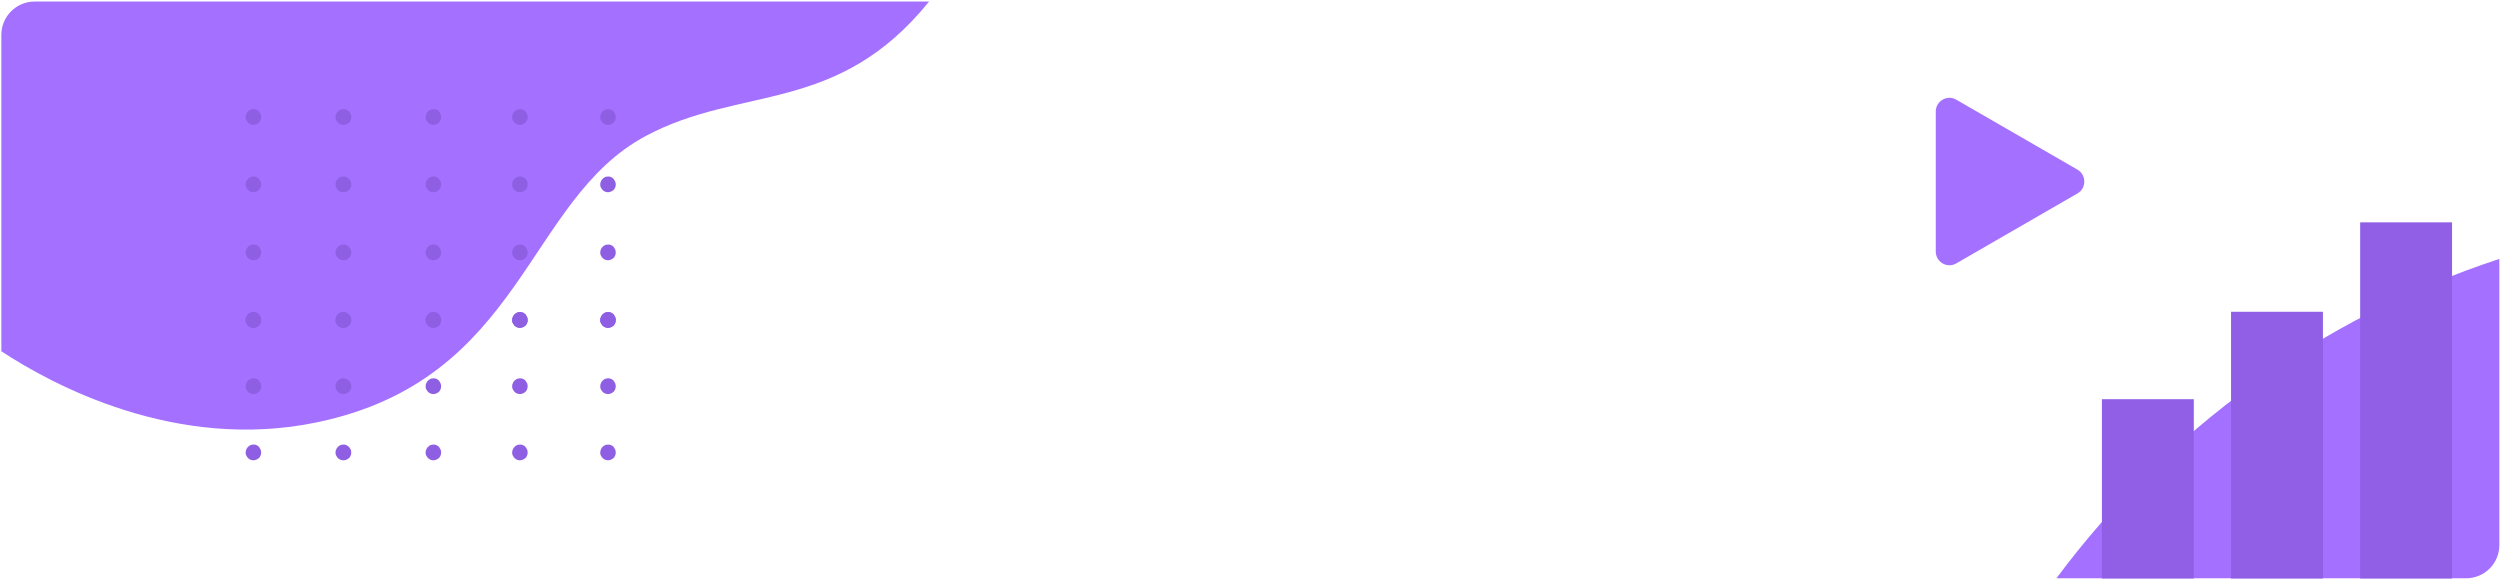
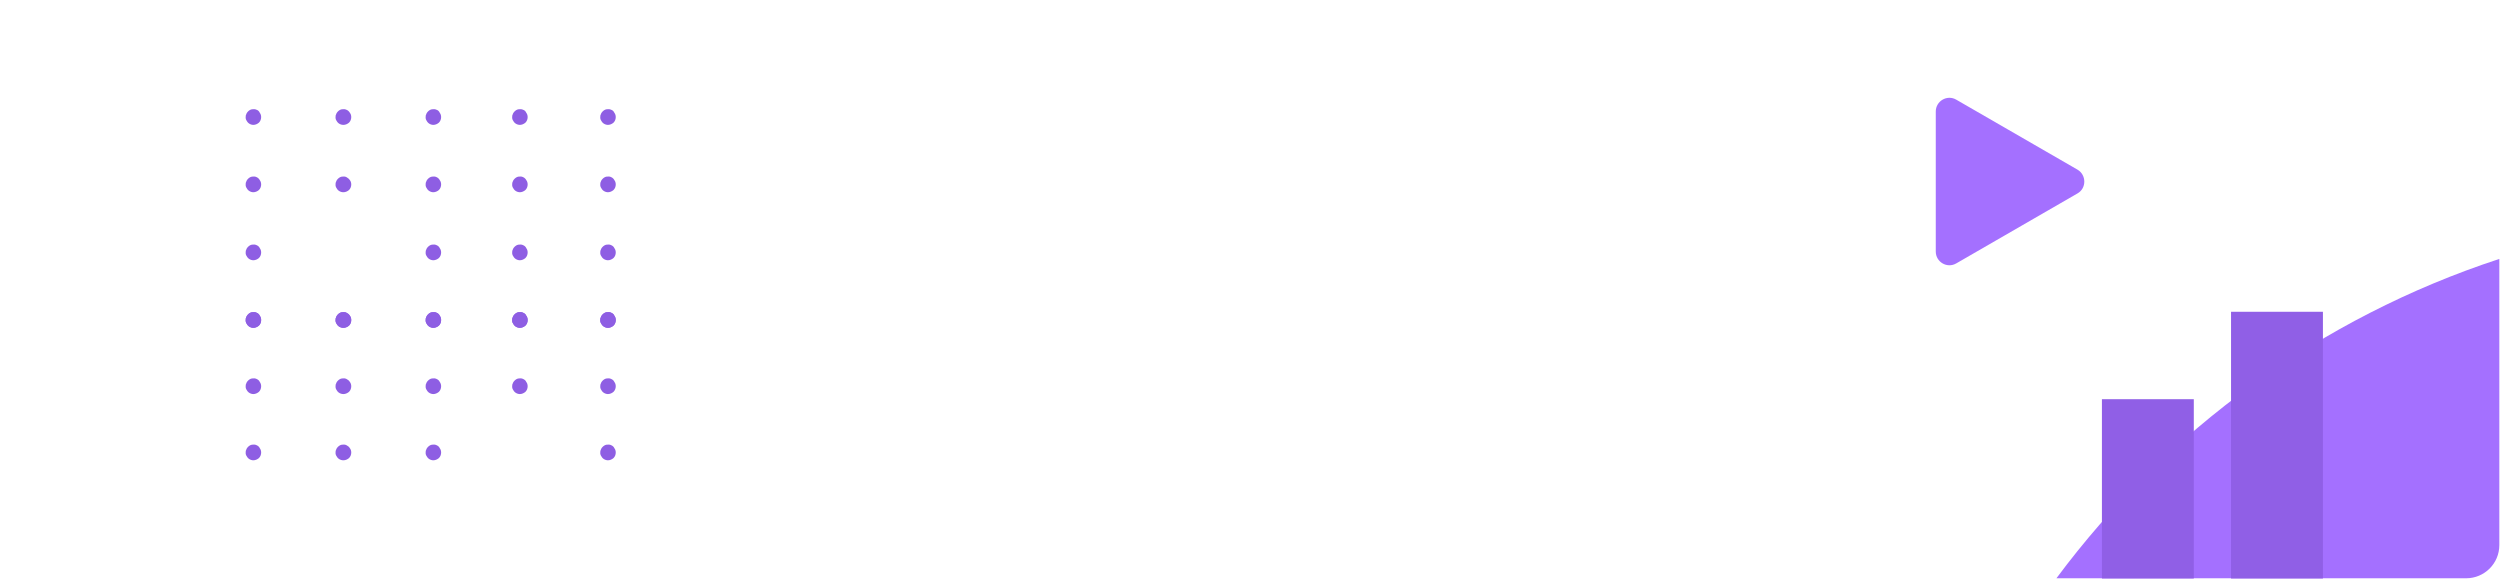
<svg xmlns="http://www.w3.org/2000/svg" width="1121" height="260" viewBox="0 0 1121 260" fill="none">
-   <path d="M142 189.4C234.8 170.1 235.6 89.7 289.7 60.9C332.5 38.1 375.4 51.6 416.6 0.7H15.5C7.3 0.7 0.6 7.4 0.6 15.6V157.5C23.4 172.5 78.9 202.5 142 189.4Z" fill="#A470FF" />
  <path d="M1120.7 244.4V116.1C1040.5 142.4 971.4 193 922.1 259.3H1105.8C1114 259.3 1120.7 252.7 1120.7 244.4Z" fill="#A470FF" />
  <path d="M983.7 179H942.5V259.4H983.7V179Z" fill="#905FE6" />
  <path d="M1041.6 139.8H1000.4V259.4H1041.6V139.8Z" fill="#905FE6" />
-   <path d="M1099.5 99.7H1058.3V259.4H1099.5V99.7Z" fill="#905FE6" />
  <path d="M195.7 140.2C195.1 139.9 194.4 139.9 193.7 140C193 140.1 192.4 140.5 191.9 141C191.4 141.5 191.1 142.1 190.9 142.8C190.8 143.5 190.8 144.2 191.1 144.8C191.4 145.4 191.8 146 192.4 146.4C193 146.8 193.7 147 194.3 147C195.2 147 196.1 146.6 196.8 146C197.5 145.3 197.8 144.4 197.8 143.5C197.8 142.8 197.6 142.1 197.2 141.6C196.9 140.9 196.4 140.5 195.7 140.2Z" fill="#8E5EE3" />
  <path d="M155.3 140.2C154.7 139.9 154 139.9 153.3 140C152.6 140.1 152 140.5 151.5 141C151 141.5 150.7 142.1 150.5 142.8C150.4 143.5 150.4 144.2 150.7 144.8C151 145.4 151.4 146 152 146.4C152.6 146.8 153.3 147 154 147C154.9 147 155.8 146.6 156.5 146C157.2 145.3 157.5 144.4 157.5 143.5C157.5 142.8 157.3 142.1 156.9 141.6C156.5 140.9 155.9 140.5 155.3 140.2Z" fill="#8E5EE3" />
  <path d="M115 140.2C114.4 139.9 113.7 139.9 113 140C112.3 140.1 111.7 140.5 111.2 141C110.7 141.5 110.4 142.1 110.2 142.8C110.1 143.5 110.1 144.2 110.4 144.8C110.7 145.4 111.1 146 111.7 146.4C112.3 146.8 113 147 113.6 147C114.5 147 115.4 146.6 116.1 146C116.8 145.3 117.1 144.4 117.1 143.5C117.1 142.8 116.9 142.1 116.5 141.6C116.2 140.9 115.7 140.5 115 140.2Z" fill="#8E5EE3" />
  <path d="M274 140.2C273.4 139.9 272.7 139.9 272 140C271.3 140.1 270.7 140.5 270.2 141C269.7 141.5 269.4 142.1 269.2 142.8C269.1 143.5 269.1 144.2 269.4 144.8C269.7 145.4 270.1 146 270.7 146.4C271.3 146.8 272 147 272.6 147C273.5 147 274.4 146.6 275.1 146C275.8 145.3 276.1 144.4 276.1 143.5C276.1 142.8 275.9 142.1 275.5 141.6C275.2 140.9 274.7 140.5 274 140.2Z" fill="#8E5EE3" />
  <path d="M234.5 140.2C233.9 139.9 233.2 139.9 232.5 140C231.8 140.1 231.2 140.5 230.7 141C230.2 141.5 229.9 142.1 229.7 142.8C229.6 143.5 229.6 144.2 229.9 144.8C230.2 145.4 230.6 146 231.2 146.4C231.8 146.8 232.5 147 233.1 147C234 147 234.9 146.6 235.6 146C236.3 145.3 236.6 144.4 236.6 143.5C236.6 142.8 236.4 142.1 236 141.6C235.7 140.9 235.2 140.5 234.5 140.2Z" fill="#8E5EE3" />
  <path d="M195.7 169.9C195.1 169.6 194.4 169.6 193.7 169.7C193 169.8 192.4 170.2 191.9 170.7C191.4 171.2 191.1 171.8 190.9 172.5C190.8 173.2 190.8 173.9 191.1 174.5C191.4 175.1 191.8 175.7 192.4 176.1C193 176.5 193.7 176.7 194.3 176.7C195.2 176.7 196.1 176.3 196.8 175.7C197.5 175 197.8 174.1 197.8 173.2C197.8 172.5 197.6 171.8 197.2 171.3C196.9 170.6 196.4 170.2 195.7 169.9Z" fill="#8E5EE3" />
  <path d="M155.3 169.9C154.7 169.6 154 169.6 153.3 169.7C152.6 169.8 152 170.2 151.5 170.7C151 171.2 150.7 171.8 150.5 172.5C150.4 173.2 150.4 173.9 150.7 174.5C151 175.1 151.4 175.7 152 176.1C152.6 176.5 153.3 176.7 154 176.7C154.9 176.7 155.8 176.3 156.5 175.7C157.2 175 157.5 174.1 157.5 173.2C157.5 172.5 157.3 171.8 156.9 171.3C156.5 170.6 155.9 170.2 155.3 169.9Z" fill="#8E5EE3" />
  <path d="M115 169.9C114.4 169.6 113.7 169.6 113 169.7C112.3 169.8 111.7 170.2 111.2 170.7C110.7 171.2 110.4 171.8 110.2 172.5C110.1 173.2 110.1 173.9 110.4 174.5C110.7 175.1 111.1 175.7 111.7 176.1C112.3 176.5 113 176.7 113.6 176.7C114.5 176.7 115.4 176.3 116.1 175.7C116.8 175 117.1 174.1 117.1 173.2C117.1 172.5 116.9 171.8 116.5 171.3C116.2 170.6 115.7 170.2 115 169.9Z" fill="#8E5EE3" />
  <path d="M274 169.9C273.4 169.6 272.7 169.6 272 169.7C271.3 169.8 270.7 170.2 270.2 170.7C269.7 171.2 269.4 171.8 269.2 172.5C269.1 173.2 269.1 173.9 269.4 174.5C269.7 175.1 270.1 175.7 270.7 176.1C271.3 176.5 272 176.7 272.6 176.7C273.5 176.7 274.4 176.3 275.1 175.7C275.8 175 276.1 174.1 276.1 173.2C276.1 172.5 275.9 171.8 275.5 171.3C275.2 170.6 274.7 170.2 274 169.9Z" fill="#8E5EE3" />
  <path d="M234.5 169.9C233.9 169.6 233.2 169.6 232.5 169.7C231.8 169.8 231.2 170.2 230.7 170.7C230.2 171.2 229.9 171.8 229.7 172.5C229.6 173.2 229.6 173.9 229.9 174.5C230.2 175.1 230.6 175.7 231.2 176.1C231.8 176.5 232.5 176.7 233.1 176.7C234 176.7 234.9 176.3 235.6 175.7C236.3 175 236.6 174.1 236.6 173.2C236.6 172.5 236.4 171.8 236 171.3C235.7 170.6 235.2 170.2 234.5 169.9Z" fill="#8E5EE3" />
  <path d="M195.7 199.6C195.1 199.3 194.4 199.3 193.7 199.4C193 199.5 192.4 199.9 191.9 200.4C191.4 200.9 191.1 201.5 190.9 202.2C190.8 202.9 190.8 203.6 191.1 204.2C191.4 204.8 191.8 205.4 192.4 205.8C193 206.2 193.7 206.4 194.3 206.4C195.2 206.4 196.1 206 196.8 205.4C197.5 204.7 197.8 203.8 197.8 202.9C197.8 202.2 197.6 201.5 197.2 201C196.9 200.3 196.4 199.9 195.7 199.6Z" fill="#8E5EE3" />
  <path d="M155.3 199.6C154.7 199.3 154 199.3 153.3 199.4C152.6 199.5 152 199.9 151.5 200.4C151 200.9 150.7 201.5 150.5 202.2C150.4 202.9 150.4 203.6 150.7 204.2C151 204.8 151.4 205.4 152 205.8C152.6 206.2 153.3 206.4 154 206.4C154.9 206.4 155.8 206 156.5 205.4C157.2 204.7 157.5 203.8 157.5 202.9C157.5 202.2 157.3 201.5 156.9 201C156.5 200.3 155.9 199.9 155.3 199.6Z" fill="#8E5EE3" />
  <path d="M115 199.6C114.4 199.3 113.7 199.3 113 199.4C112.3 199.5 111.7 199.9 111.2 200.4C110.7 200.9 110.4 201.5 110.2 202.2C110.1 202.9 110.1 203.6 110.4 204.2C110.7 204.8 111.1 205.4 111.7 205.8C112.3 206.2 113 206.4 113.6 206.4C114.5 206.4 115.4 206 116.1 205.4C116.8 204.7 117.1 203.8 117.1 202.9C117.1 202.2 116.9 201.5 116.5 201C116.2 200.3 115.7 199.9 115 199.6Z" fill="#8E5EE3" />
  <path d="M274 199.6C273.4 199.3 272.7 199.3 272 199.4C271.3 199.5 270.7 199.9 270.2 200.4C269.7 200.9 269.4 201.5 269.2 202.2C269.1 202.9 269.1 203.6 269.4 204.2C269.7 204.8 270.1 205.4 270.7 205.8C271.3 206.2 272 206.4 272.6 206.4C273.5 206.4 274.4 206 275.1 205.4C275.8 204.7 276.1 203.8 276.1 202.9C276.1 202.2 275.9 201.5 275.5 201C275.2 200.3 274.7 199.9 274 199.6Z" fill="#8E5EE3" />
-   <path d="M234.5 199.6C233.9 199.3 233.2 199.3 232.5 199.4C231.8 199.5 231.2 199.9 230.7 200.4C230.2 200.9 229.9 201.5 229.7 202.2C229.6 202.9 229.6 203.6 229.9 204.2C230.2 204.8 230.6 205.4 231.2 205.8C231.8 206.2 232.5 206.4 233.1 206.4C234 206.4 234.9 206 235.6 205.4C236.3 204.7 236.6 203.8 236.6 202.9C236.6 202.2 236.4 201.5 236 201C235.7 200.3 235.2 199.9 234.5 199.6Z" fill="#8E5EE3" />
  <path d="M195.7 140.2C195.1 139.9 194.4 139.9 193.7 140C193 140.1 192.4 140.5 191.9 141C191.4 141.5 191.1 142.1 190.9 142.8C190.8 143.5 190.8 144.2 191.1 144.8C191.4 145.4 191.8 146 192.4 146.4C193 146.8 193.7 147 194.3 147C195.2 147 196.1 146.6 196.8 146C197.5 145.3 197.8 144.4 197.8 143.5C197.8 142.8 197.6 142.1 197.2 141.6C196.9 140.9 196.4 140.5 195.7 140.2Z" fill="#8E5EE3" />
  <path d="M155.3 140.2C154.7 139.9 154 139.9 153.3 140C152.6 140.1 152 140.5 151.5 141C151 141.5 150.7 142.1 150.5 142.8C150.4 143.5 150.4 144.2 150.7 144.8C151 145.4 151.4 146 152 146.4C152.6 146.8 153.3 147 154 147C154.9 147 155.8 146.6 156.5 146C157.2 145.3 157.5 144.4 157.5 143.5C157.5 142.8 157.3 142.1 156.9 141.6C156.5 140.9 155.9 140.5 155.3 140.2Z" fill="#8E5EE3" />
  <path d="M115 140.2C114.4 139.9 113.7 139.9 113 140C112.3 140.1 111.7 140.5 111.2 141C110.7 141.5 110.4 142.1 110.2 142.8C110.1 143.5 110.1 144.2 110.4 144.8C110.7 145.4 111.1 146 111.7 146.4C112.3 146.8 113 147 113.6 147C114.5 147 115.4 146.6 116.1 146C116.8 145.3 117.1 144.4 117.1 143.5C117.1 142.8 116.9 142.1 116.5 141.6C116.2 140.9 115.7 140.5 115 140.2Z" fill="#8E5EE3" />
  <path d="M195.7 109.9C195.1 109.6 194.4 109.6 193.7 109.7C193 109.8 192.4 110.2 191.9 110.7C191.4 111.2 191.1 111.8 190.9 112.5C190.8 113.2 190.8 113.9 191.1 114.5C191.4 115.1 191.8 115.7 192.4 116.1C193 116.5 193.7 116.7 194.3 116.7C195.2 116.7 196.1 116.3 196.8 115.7C197.5 115 197.8 114.1 197.8 113.2C197.8 112.5 197.6 111.8 197.2 111.3C196.9 110.6 196.4 110.2 195.7 109.9Z" fill="#8E5EE3" />
-   <path d="M155.3 109.9C154.7 109.6 154 109.6 153.3 109.7C152.6 109.8 152 110.2 151.5 110.7C151 111.2 150.7 111.8 150.5 112.5C150.3 113.2 150.4 113.9 150.7 114.5C151 115.1 151.4 115.7 152 116.1C152.6 116.5 153.3 116.7 154 116.7C154.9 116.7 155.8 116.3 156.5 115.7C157.2 115 157.5 114.1 157.5 113.2C157.5 112.5 157.3 111.8 156.9 111.3C156.5 110.6 155.9 110.2 155.3 109.9Z" fill="#8E5EE3" />
  <path d="M115 109.9C114.4 109.6 113.7 109.6 113 109.7C112.3 109.8 111.7 110.2 111.2 110.7C110.7 111.2 110.4 111.8 110.2 112.5C110.1 113.2 110.1 113.9 110.4 114.5C110.7 115.1 111.1 115.7 111.7 116.1C112.3 116.5 113 116.7 113.6 116.7C114.5 116.7 115.4 116.3 116.1 115.7C116.8 115 117.1 114.1 117.1 113.2C117.1 112.5 116.9 111.8 116.5 111.3C116.2 110.6 115.7 110.2 115 109.9Z" fill="#8E5EE3" />
  <path d="M195.7 79.4C195.1 79.1 194.4 79.1 193.7 79.2C193 79.3 192.4 79.7 191.9 80.2C191.4 80.7 191.1 81.3 190.9 82C190.8 82.7 190.8 83.4 191.1 84C191.4 84.6 191.8 85.2 192.4 85.6C193 86 193.7 86.2 194.3 86.2C195.2 86.2 196.1 85.8 196.8 85.2C197.5 84.5 197.8 83.6 197.8 82.7C197.8 82 197.6 81.3 197.2 80.8C196.9 80.2 196.4 79.7 195.7 79.4Z" fill="#8E5EE3" />
  <path d="M155.3 79.4C154.7 79.1 154 79.1 153.3 79.2C152.6 79.3 152 79.7 151.5 80.2C151 80.7 150.7 81.3 150.5 82C150.4 82.7 150.4 83.4 150.7 84C151 84.6 151.4 85.2 152 85.6C152.6 86 153.3 86.2 154 86.2C154.9 86.2 155.8 85.8 156.5 85.2C157.2 84.5 157.5 83.6 157.5 82.7C157.5 82 157.3 81.3 156.9 80.8C156.5 80.2 155.9 79.7 155.3 79.4Z" fill="#8E5EE3" />
  <path d="M115 79.4C114.4 79.1 113.7 79.1 113 79.2C112.3 79.3 111.7 79.7 111.2 80.2C110.7 80.7 110.4 81.3 110.2 82C110.1 82.7 110.1 83.4 110.4 84C110.7 84.6 111.1 85.2 111.7 85.6C112.3 86 113 86.2 113.6 86.2C114.5 86.2 115.4 85.8 116.1 85.2C116.8 84.5 117.1 83.6 117.1 82.7C117.1 82 116.9 81.3 116.5 80.8C116.2 80.2 115.7 79.7 115 79.4Z" fill="#8E5EE3" />
  <path d="M195.7 49.2C195.1 48.9 194.4 48.9 193.7 49C193 49.1 192.4 49.5 191.9 50C191.4 50.5 191.1 51.1 190.9 51.8C190.8 52.5 190.8 53.2 191.1 53.8C191.4 54.4 191.8 55 192.4 55.4C193 55.8 193.7 56 194.3 56C195.2 56 196.1 55.6 196.8 55C197.5 54.3 197.8 53.4 197.8 52.5C197.8 51.8 197.6 51.1 197.2 50.6C196.9 49.9 196.4 49.4 195.7 49.2Z" fill="#8E5EE3" />
  <path d="M155.3 49.2C154.7 48.9 154 48.9 153.3 49C152.6 49.1 152 49.5 151.5 50C151 50.5 150.7 51.1 150.5 51.8C150.4 52.5 150.4 53.2 150.7 53.8C151 54.4 151.4 55 152 55.4C152.6 55.8 153.3 56 154 56C154.9 56 155.8 55.6 156.5 55C157.2 54.3 157.5 53.4 157.5 52.5C157.5 51.8 157.3 51.1 156.9 50.6C156.5 49.9 155.9 49.4 155.3 49.2Z" fill="#8E5EE3" />
  <path d="M115 49.2C114.4 48.9 113.7 48.9 113 49C112.3 49.1 111.7 49.5 111.2 50C110.7 50.5 110.4 51.1 110.2 51.8C110.1 52.5 110.1 53.2 110.4 53.8C110.7 54.4 111.1 55 111.7 55.4C112.3 55.8 113 56 113.6 56C114.5 56 115.4 55.6 116.1 55C116.8 54.3 117.1 53.4 117.1 52.5C117.1 51.8 116.9 51.1 116.5 50.6C116.2 49.9 115.7 49.4 115 49.2Z" fill="#8E5EE3" />
  <path d="M274 140.2C273.4 139.9 272.7 139.9 272 140C271.3 140.1 270.7 140.5 270.2 141C269.7 141.5 269.4 142.1 269.2 142.8C269.1 143.5 269.1 144.2 269.4 144.8C269.7 145.4 270.1 146 270.7 146.4C271.3 146.8 272 147 272.6 147C273.5 147 274.4 146.6 275.1 146C275.8 145.3 276.1 144.4 276.1 143.5C276.1 142.8 275.9 142.1 275.5 141.6C275.2 140.9 274.7 140.5 274 140.2Z" fill="#8E5EE3" />
  <path d="M274 109.9C273.4 109.6 272.7 109.6 272 109.7C271.3 109.8 270.7 110.2 270.2 110.7C269.7 111.2 269.4 111.8 269.2 112.5C269.1 113.2 269.1 113.9 269.4 114.5C269.7 115.1 270.1 115.7 270.7 116.1C271.3 116.5 272 116.7 272.6 116.7C273.5 116.7 274.4 116.3 275.1 115.7C275.8 115 276.1 114.1 276.1 113.2C276.1 112.5 275.9 111.8 275.5 111.3C275.2 110.6 274.7 110.2 274 109.9Z" fill="#8E5EE3" />
  <path d="M274 79.4C273.4 79.1 272.7 79.1 272 79.2C271.3 79.3 270.7 79.7 270.2 80.2C269.7 80.7 269.4 81.3 269.2 82C269.1 82.7 269.1 83.4 269.4 84C269.7 84.6 270.1 85.2 270.7 85.6C271.3 86 272 86.2 272.6 86.2C273.5 86.2 274.4 85.8 275.1 85.2C275.8 84.5 276.1 83.6 276.1 82.7C276.1 82 275.9 81.3 275.5 80.8C275.2 80.2 274.7 79.7 274 79.4Z" fill="#8E5EE3" />
  <path d="M274 49.2C273.4 48.9 272.7 48.9 272 49C271.3 49.1 270.7 49.5 270.2 50C269.7 50.5 269.4 51.1 269.2 51.8C269.1 52.5 269.1 53.2 269.4 53.8C269.7 54.4 270.1 55 270.7 55.4C271.3 55.8 272 56 272.6 56C273.5 56 274.4 55.6 275.1 55C275.8 54.3 276.1 53.4 276.1 52.5C276.1 51.8 275.9 51.1 275.5 50.6C275.2 49.9 274.7 49.4 274 49.2Z" fill="#8E5EE3" />
  <path d="M234.5 140.2C233.9 139.9 233.2 139.9 232.5 140C231.8 140.1 231.2 140.5 230.7 141C230.2 141.5 229.9 142.1 229.7 142.8C229.6 143.5 229.6 144.2 229.9 144.8C230.2 145.4 230.6 146 231.2 146.4C231.8 146.8 232.5 147 233.1 147C234 147 234.9 146.6 235.6 146C236.3 145.3 236.6 144.4 236.6 143.5C236.6 142.8 236.4 142.1 236 141.6C235.7 140.9 235.2 140.5 234.5 140.2Z" fill="#8E5EE3" />
  <path d="M234.5 109.9C233.9 109.6 233.2 109.6 232.5 109.7C231.8 109.8 231.2 110.2 230.7 110.7C230.2 111.2 229.9 111.8 229.7 112.5C229.6 113.2 229.6 113.9 229.9 114.5C230.2 115.1 230.6 115.7 231.2 116.1C231.8 116.5 232.5 116.7 233.1 116.7C234 116.7 234.9 116.3 235.6 115.7C236.3 115 236.6 114.1 236.6 113.2C236.6 112.5 236.4 111.8 236 111.3C235.7 110.6 235.2 110.2 234.5 109.9Z" fill="#8E5EE3" />
  <path d="M234.5 79.4C233.9 79.1 233.2 79.1 232.5 79.2C231.8 79.3 231.2 79.7 230.7 80.2C230.2 80.7 229.9 81.3 229.7 82C229.6 82.7 229.6 83.4 229.9 84C230.2 84.6 230.6 85.2 231.2 85.6C231.8 86 232.5 86.2 233.1 86.2C234 86.2 234.9 85.8 235.6 85.2C236.3 84.5 236.6 83.6 236.6 82.7C236.6 82 236.4 81.3 236 80.8C235.7 80.2 235.2 79.7 234.5 79.4Z" fill="#8E5EE3" />
  <path d="M234.5 49.2C233.9 48.9 233.2 48.9 232.5 49C231.8 49.1 231.2 49.5 230.7 50C230.2 50.5 229.9 51.1 229.7 51.8C229.6 52.5 229.6 53.2 229.9 53.8C230.2 54.4 230.6 55 231.2 55.4C231.8 55.8 232.5 56 233.1 56C234 56 234.9 55.6 235.6 55C236.3 54.3 236.6 53.4 236.6 52.5C236.6 51.8 236.4 51.1 236 50.6C235.7 49.9 235.2 49.4 234.5 49.2Z" fill="#8E5EE3" />
  <path d="M931.6 76.1L877.2 44.7C873.1 42.3 868 45.3 868 50V112.8C868 117.5 873.1 120.5 877.2 118.1L931.6 86.7C935.6 84.4 935.6 78.5 931.6 76.1Z" fill="#A470FF" />
</svg>